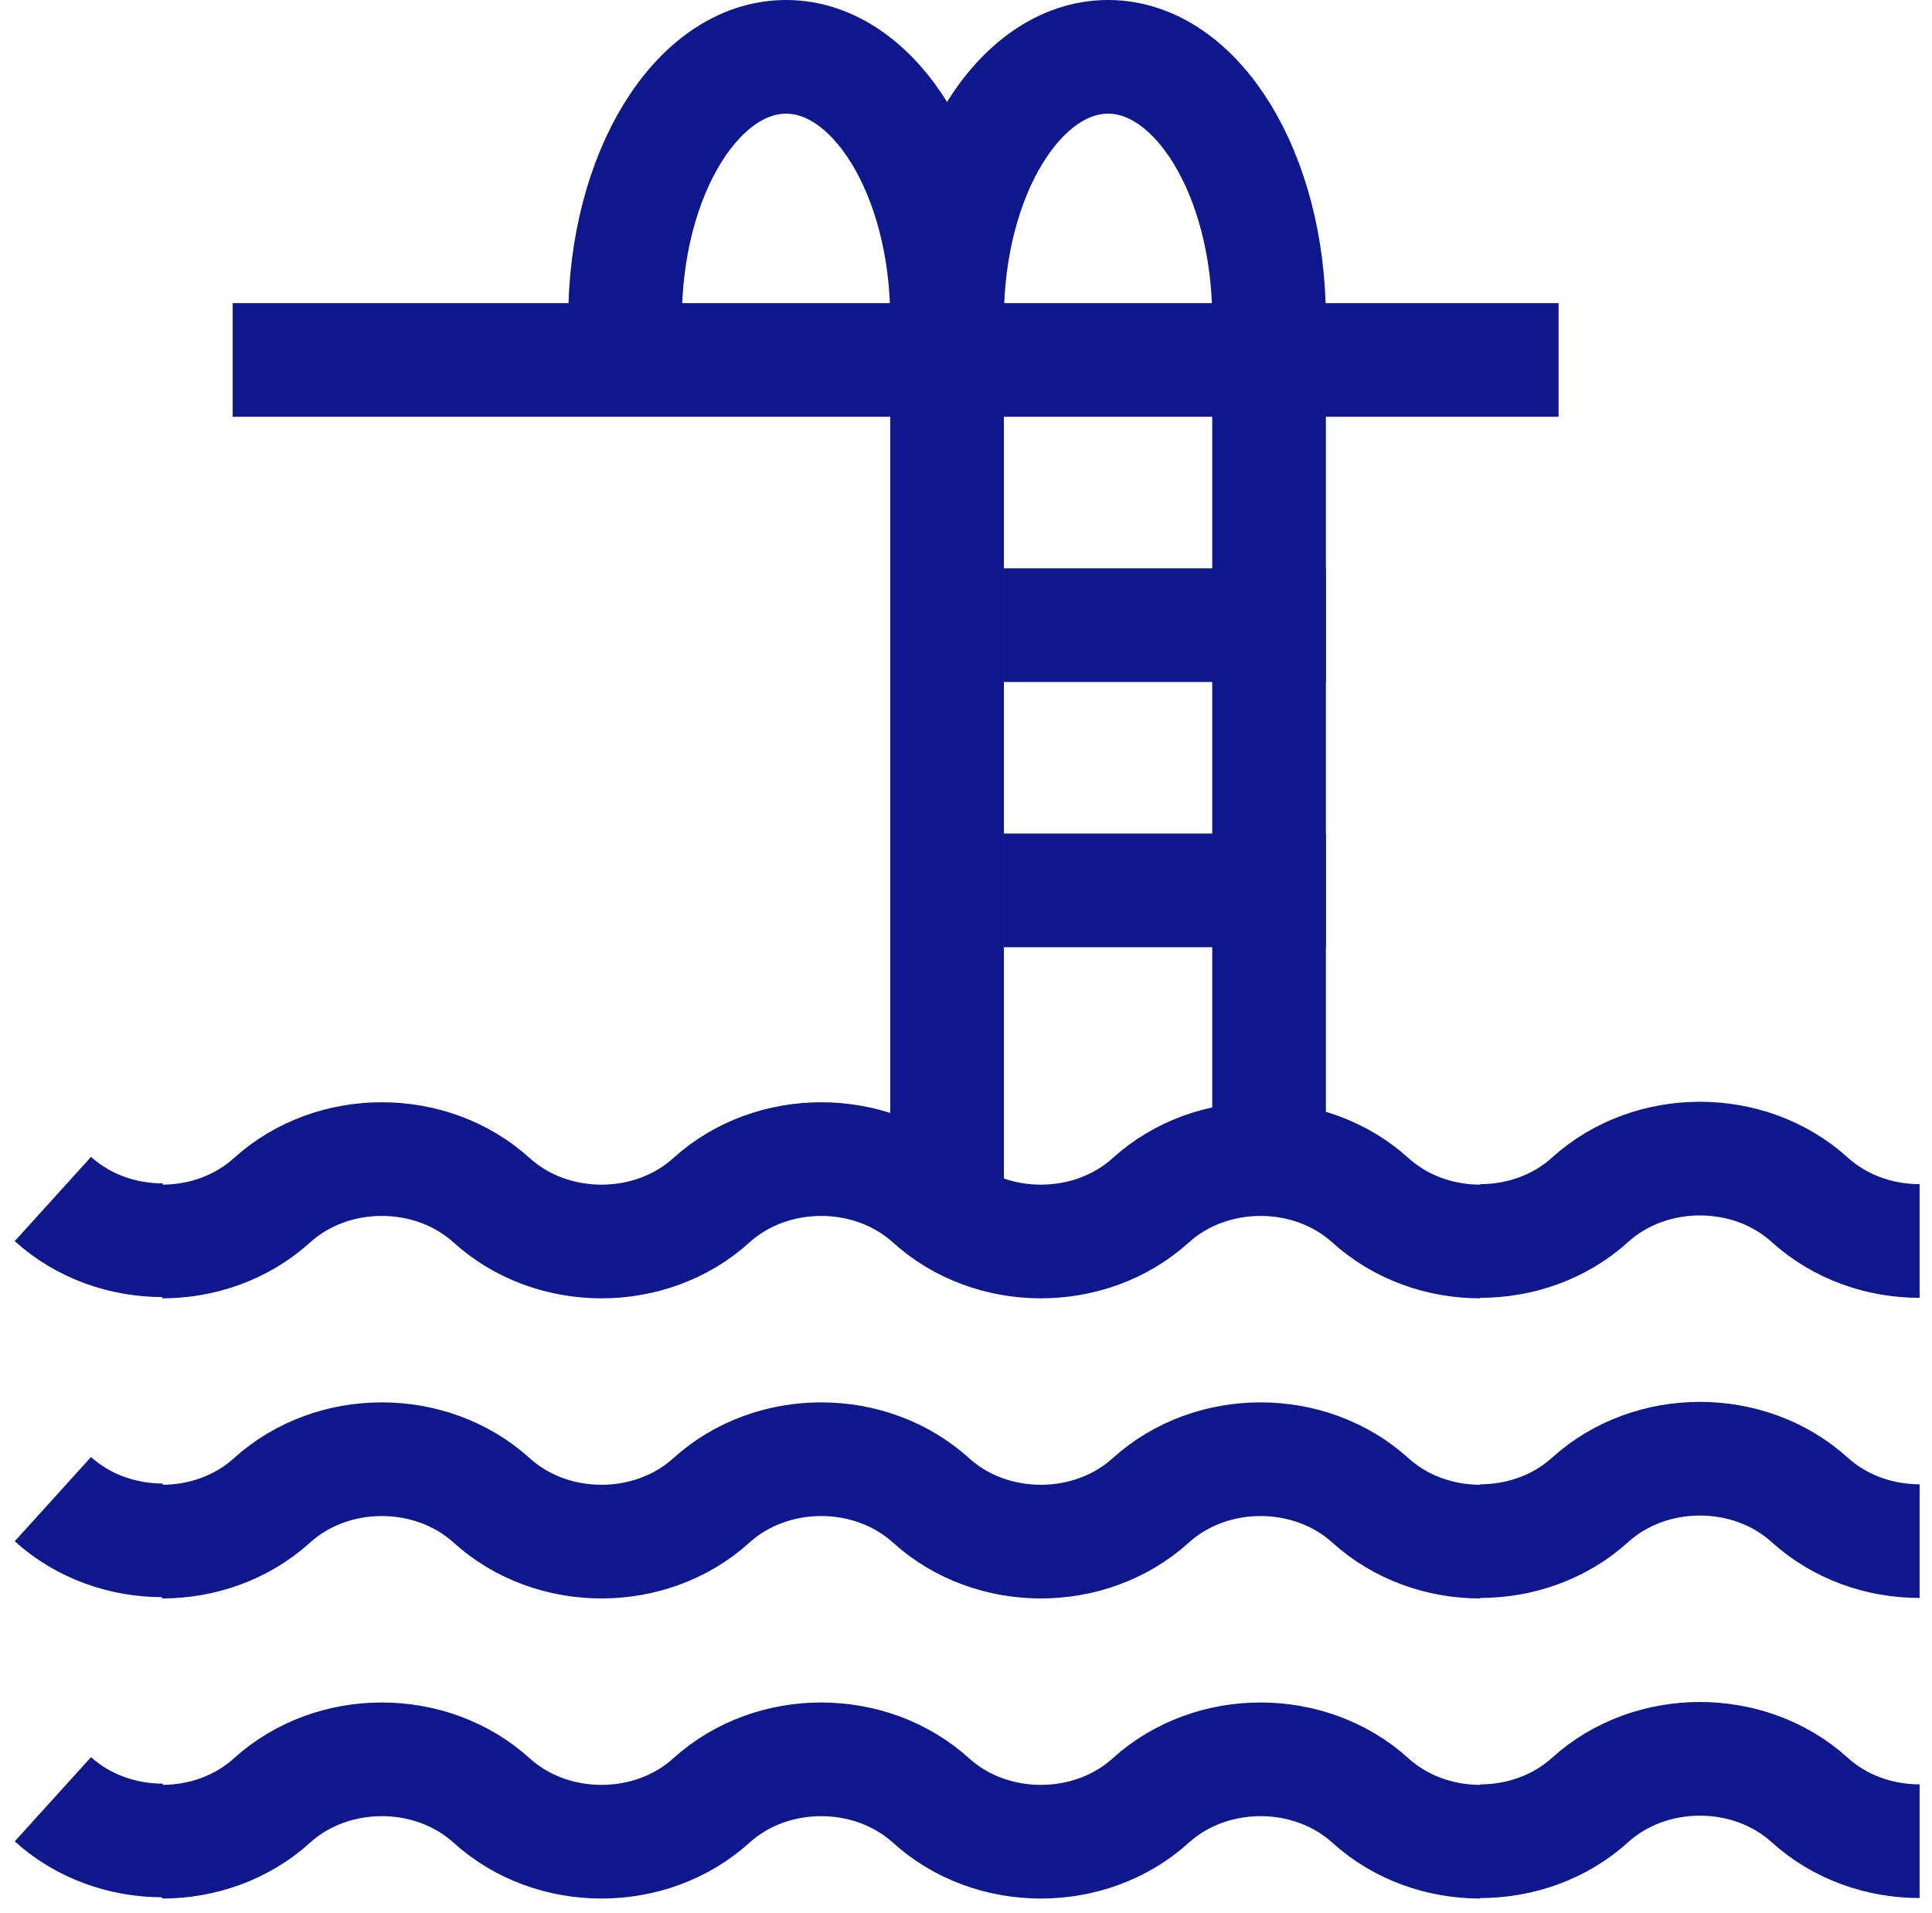
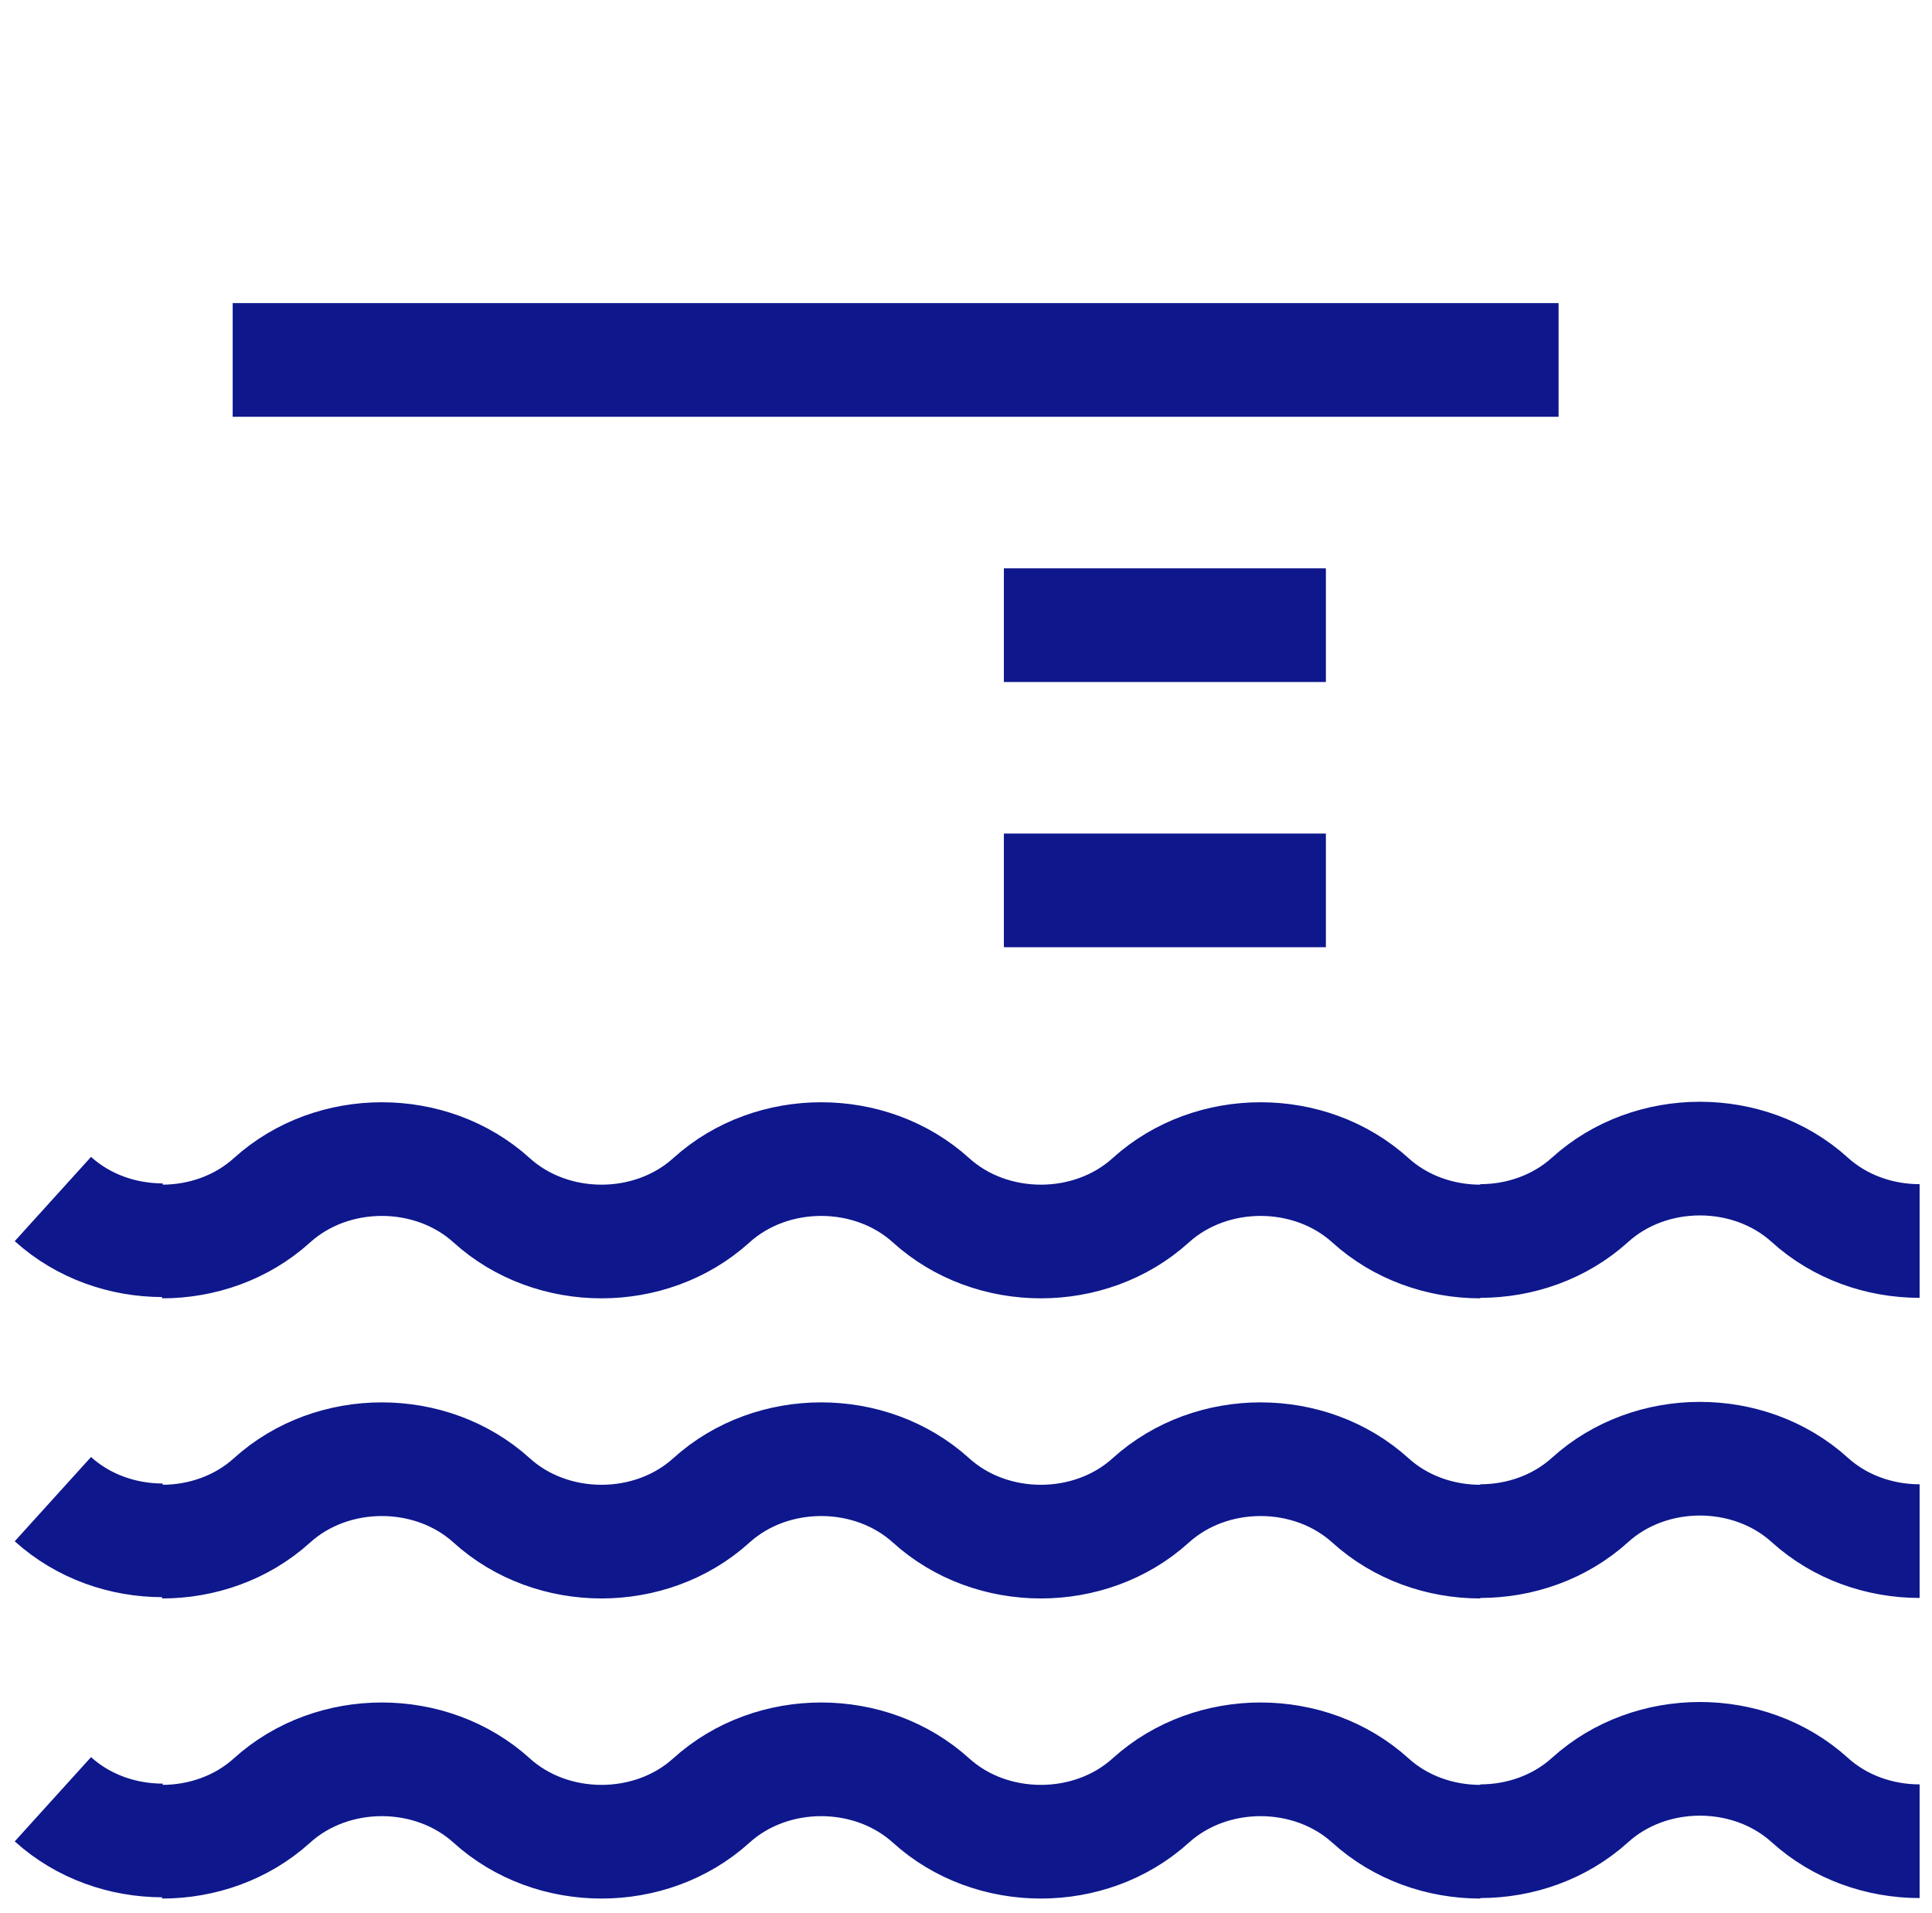
<svg xmlns="http://www.w3.org/2000/svg" width="102" height="101" viewBox="0 0 102 101" fill="none">
  <path d="M53 33H70" stroke="#0E178C" stroke-width="6" />
  <path d="M53 47H70" stroke="#0E178C" stroke-width="6" />
  <path d="M12.285 19H82.285" stroke="#0E178C" stroke-width="6" />
-   <path d="M67 63V16.846C67 9.198 63.195 3 58.5 3C53.805 3 50 9.198 50 16.846M50 16.846V63M50 16.846C50 9.198 46.195 3 41.5 3C36.805 3 33 9.198 33 16.846" stroke="#0E178C" stroke-width="6" />
  <path d="M8.591 65.467C6.492 65.467 4.393 64.742 2.792 63.292M101.346 65.508C99.246 65.508 97.147 64.783 95.546 63.333C93.946 61.883 91.846 61.158 89.747 61.158C87.648 61.158 85.548 61.883 83.948 63.333C82.347 64.783 80.248 65.508 78.148 65.508M78.151 65.534C76.052 65.534 73.953 64.809 72.352 63.359C70.751 61.909 68.652 61.184 66.553 61.184C64.453 61.184 62.354 61.909 60.753 63.359C59.153 64.809 57.053 65.534 54.954 65.534C52.855 65.534 50.755 64.809 49.155 63.359C47.554 61.909 45.455 61.184 43.355 61.184C41.256 61.184 39.157 61.909 37.556 63.359C35.955 64.809 33.856 65.534 31.757 65.534C29.657 65.534 27.558 64.809 25.957 63.359C24.357 61.909 22.257 61.184 20.158 61.184C18.059 61.184 15.959 61.909 14.359 63.359C12.758 64.809 10.659 65.534 8.559 65.534" stroke="#0E178C" stroke-width="6" />
  <path d="M8.591 81.309C6.492 81.309 4.393 80.584 2.792 79.134M101.346 81.35C99.246 81.35 97.147 80.625 95.546 79.175C93.946 77.725 91.846 77 89.747 77C87.648 77 85.548 77.725 83.948 79.175C82.347 80.625 80.248 81.35 78.148 81.35M78.151 81.376C76.052 81.376 73.953 80.651 72.352 79.201C70.751 77.751 68.652 77.026 66.553 77.026C64.453 77.026 62.354 77.751 60.753 79.201C59.153 80.651 57.053 81.376 54.954 81.376C52.855 81.376 50.755 80.651 49.155 79.201C47.554 77.751 45.455 77.026 43.355 77.026C41.256 77.026 39.157 77.751 37.556 79.201C35.955 80.651 33.856 81.376 31.757 81.376C29.657 81.376 27.558 80.651 25.957 79.201C24.357 77.751 22.257 77.026 20.158 77.026C18.059 77.026 15.959 77.751 14.359 79.201C12.758 80.651 10.659 81.376 8.559 81.376" stroke="#0E178C" stroke-width="6" />
  <path d="M8.591 97.151C6.492 97.151 4.393 96.426 2.792 94.976M101.346 97.191C99.246 97.191 97.147 96.466 95.546 95.016C93.946 93.567 91.846 92.842 89.747 92.842C87.648 92.842 85.548 93.567 83.948 95.016C82.347 96.466 80.248 97.191 78.148 97.191M78.151 97.217C76.052 97.217 73.953 96.493 72.352 95.043C70.751 93.593 68.652 92.868 66.553 92.868C64.453 92.868 62.354 93.593 60.753 95.043C59.153 96.493 57.053 97.217 54.954 97.217C52.855 97.217 50.755 96.493 49.155 95.043C47.554 93.593 45.455 92.868 43.355 92.868C41.256 92.868 39.157 93.593 37.556 95.043C35.955 96.493 33.856 97.217 31.757 97.217C29.657 97.217 27.558 96.493 25.957 95.043C24.357 93.593 22.257 92.868 20.158 92.868C18.059 92.868 15.959 93.593 14.359 95.043C12.758 96.493 10.659 97.217 8.559 97.217" stroke="#0E178C" stroke-width="6" />
</svg>